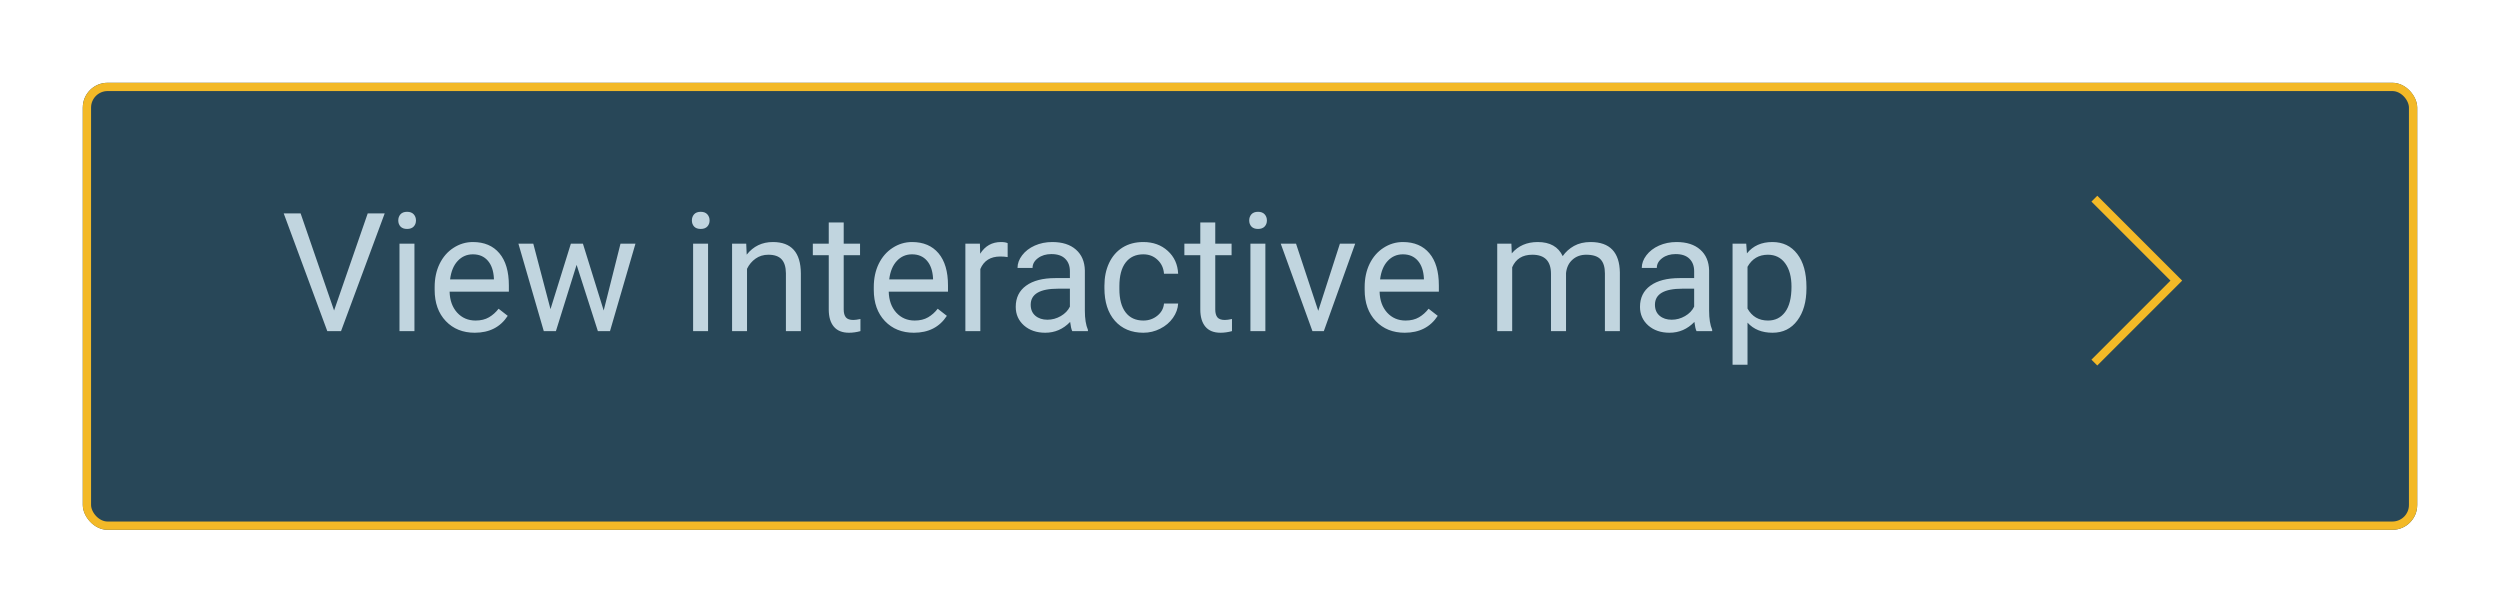
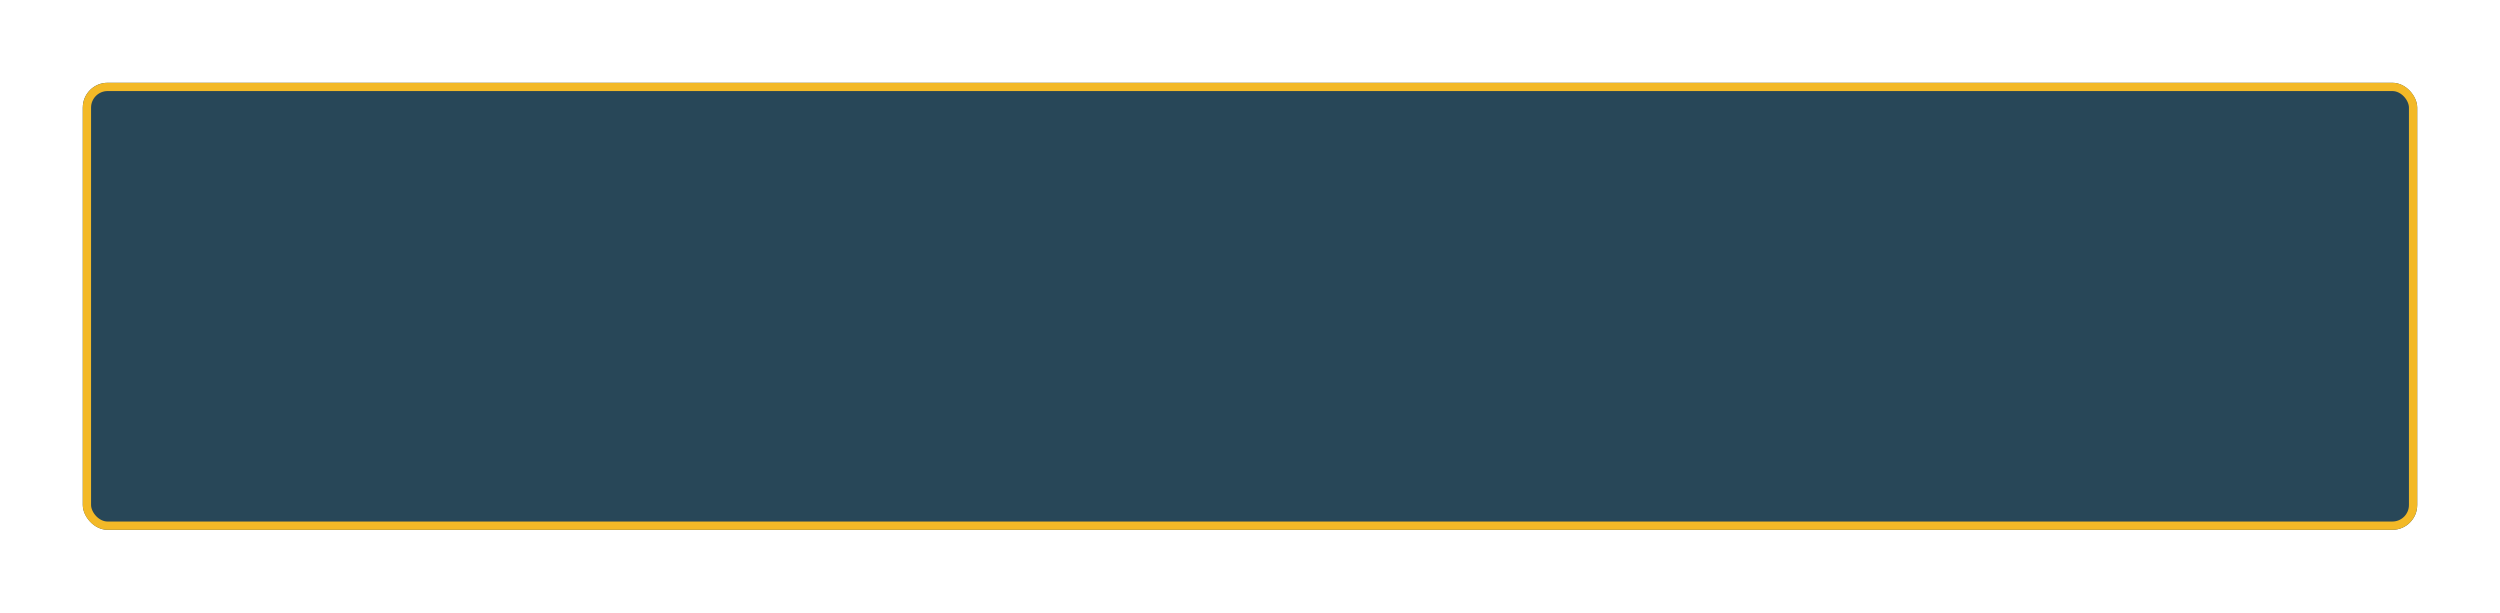
<svg xmlns="http://www.w3.org/2000/svg" width="302" height="74" viewBox="0 0 302 74" fill="none">
  <g filter="url(#filter0_d)">
    <rect x="10" y="6" width="282" height="54" rx="3" fill="#284758" />
    <rect x="10.5" y="6.5" width="281" height="53" rx="2.5" stroke="#F3B927" />
  </g>
-   <path d="M253 24L262.899 33.9L253 43.799" stroke="#F3B927" />
-   <path d="M40.357 37.51L44.42 25.781H46.471L41.197 40H39.537L34.273 25.781H36.315L40.357 37.51ZM50.065 40H48.258V29.434H50.065V40ZM48.111 26.631C48.111 26.338 48.199 26.09 48.375 25.889C48.557 25.687 48.824 25.586 49.176 25.586C49.527 25.586 49.794 25.687 49.977 25.889C50.159 26.09 50.25 26.338 50.25 26.631C50.25 26.924 50.159 27.168 49.977 27.363C49.794 27.559 49.527 27.656 49.176 27.656C48.824 27.656 48.557 27.559 48.375 27.363C48.199 27.168 48.111 26.924 48.111 26.631ZM57.35 40.195C55.917 40.195 54.752 39.727 53.853 38.789C52.955 37.845 52.506 36.585 52.506 35.01V34.678C52.506 33.63 52.704 32.695 53.102 31.875C53.505 31.048 54.065 30.404 54.781 29.941C55.504 29.473 56.285 29.238 57.125 29.238C58.499 29.238 59.566 29.691 60.328 30.596C61.09 31.501 61.471 32.796 61.471 34.482V35.234H54.312C54.339 36.276 54.641 37.119 55.221 37.764C55.807 38.402 56.549 38.721 57.447 38.721C58.085 38.721 58.626 38.59 59.068 38.33C59.511 38.07 59.898 37.725 60.23 37.295L61.334 38.154C60.449 39.515 59.12 40.195 57.35 40.195ZM57.125 30.723C56.396 30.723 55.784 30.99 55.289 31.523C54.794 32.051 54.488 32.793 54.371 33.75H59.664V33.613C59.612 32.695 59.365 31.986 58.922 31.484C58.479 30.977 57.88 30.723 57.125 30.723ZM72.926 37.51L74.957 29.434H76.764L73.688 40H72.223L69.654 31.992L67.154 40H65.689L62.623 29.434H64.42L66.5 37.344L68.961 29.434H70.416L72.926 37.51ZM85.533 40H83.727V29.434H85.533V40ZM83.58 26.631C83.58 26.338 83.668 26.09 83.844 25.889C84.026 25.687 84.293 25.586 84.644 25.586C84.996 25.586 85.263 25.687 85.445 25.889C85.628 26.09 85.719 26.338 85.719 26.631C85.719 26.924 85.628 27.168 85.445 27.363C85.263 27.559 84.996 27.656 84.644 27.656C84.293 27.656 84.026 27.559 83.844 27.363C83.668 27.168 83.58 26.924 83.58 26.631ZM90.143 29.434L90.201 30.762C91.008 29.746 92.063 29.238 93.365 29.238C95.598 29.238 96.725 30.498 96.744 33.018V40H94.938V33.008C94.931 32.246 94.755 31.683 94.41 31.318C94.072 30.954 93.541 30.771 92.818 30.771C92.232 30.771 91.718 30.928 91.275 31.24C90.833 31.553 90.488 31.963 90.24 32.471V40H88.434V29.434H90.143ZM101.92 26.875V29.434H103.893V30.83H101.92V37.383C101.92 37.806 102.008 38.125 102.184 38.34C102.359 38.548 102.659 38.652 103.082 38.652C103.29 38.652 103.577 38.613 103.941 38.535V40C103.466 40.13 103.004 40.195 102.555 40.195C101.747 40.195 101.139 39.951 100.729 39.463C100.318 38.975 100.113 38.281 100.113 37.383V30.83H98.189V29.434H100.113V26.875H101.92ZM110.396 40.195C108.964 40.195 107.799 39.727 106.9 38.789C106.002 37.845 105.553 36.585 105.553 35.01V34.678C105.553 33.63 105.751 32.695 106.148 31.875C106.552 31.048 107.112 30.404 107.828 29.941C108.551 29.473 109.332 29.238 110.172 29.238C111.546 29.238 112.613 29.691 113.375 30.596C114.137 31.501 114.518 32.796 114.518 34.482V35.234H107.359C107.385 36.276 107.688 37.119 108.268 37.764C108.854 38.402 109.596 38.721 110.494 38.721C111.132 38.721 111.673 38.59 112.115 38.33C112.558 38.07 112.945 37.725 113.277 37.295L114.381 38.154C113.495 39.515 112.167 40.195 110.396 40.195ZM110.172 30.723C109.443 30.723 108.831 30.99 108.336 31.523C107.841 32.051 107.535 32.793 107.418 33.75H112.711V33.613C112.659 32.695 112.411 31.986 111.969 31.484C111.526 30.977 110.927 30.723 110.172 30.723ZM121.725 31.055C121.451 31.009 121.155 30.986 120.836 30.986C119.651 30.986 118.847 31.491 118.424 32.5V40H116.617V29.434H118.375L118.404 30.654C118.997 29.71 119.837 29.238 120.924 29.238C121.275 29.238 121.542 29.284 121.725 29.375V31.055ZM129.527 40C129.423 39.792 129.339 39.421 129.273 38.887C128.434 39.759 127.431 40.195 126.266 40.195C125.224 40.195 124.368 39.902 123.697 39.316C123.033 38.724 122.701 37.975 122.701 37.07C122.701 35.97 123.118 35.117 123.951 34.512C124.791 33.9 125.969 33.594 127.486 33.594H129.244V32.764C129.244 32.132 129.055 31.631 128.678 31.26C128.3 30.882 127.743 30.693 127.008 30.693C126.363 30.693 125.823 30.856 125.387 31.182C124.951 31.507 124.732 31.901 124.732 32.363H122.916C122.916 31.836 123.102 31.328 123.473 30.84C123.85 30.345 124.358 29.954 124.996 29.668C125.641 29.381 126.347 29.238 127.115 29.238C128.333 29.238 129.286 29.544 129.977 30.156C130.667 30.762 131.025 31.598 131.051 32.666V37.529C131.051 38.499 131.174 39.271 131.422 39.844V40H129.527ZM126.529 38.623C127.096 38.623 127.633 38.477 128.141 38.184C128.648 37.891 129.016 37.51 129.244 37.041V34.873H127.828C125.615 34.873 124.508 35.521 124.508 36.816C124.508 37.383 124.697 37.825 125.074 38.145C125.452 38.464 125.937 38.623 126.529 38.623ZM138.121 38.721C138.766 38.721 139.329 38.525 139.811 38.135C140.292 37.744 140.559 37.256 140.611 36.67H142.32C142.288 37.275 142.079 37.852 141.695 38.398C141.311 38.945 140.797 39.382 140.152 39.707C139.514 40.033 138.837 40.195 138.121 40.195C136.682 40.195 135.536 39.717 134.684 38.76C133.837 37.796 133.414 36.481 133.414 34.815V34.512C133.414 33.483 133.603 32.568 133.98 31.768C134.358 30.967 134.898 30.345 135.602 29.902C136.311 29.46 137.148 29.238 138.111 29.238C139.296 29.238 140.279 29.593 141.061 30.303C141.848 31.012 142.268 31.934 142.32 33.066H140.611C140.559 32.383 140.299 31.823 139.83 31.387C139.368 30.944 138.795 30.723 138.111 30.723C137.193 30.723 136.48 31.055 135.973 31.719C135.471 32.376 135.221 33.33 135.221 34.58V34.922C135.221 36.139 135.471 37.077 135.973 37.734C136.474 38.392 137.19 38.721 138.121 38.721ZM146.803 26.875V29.434H148.775V30.83H146.803V37.383C146.803 37.806 146.891 38.125 147.066 38.34C147.242 38.548 147.542 38.652 147.965 38.652C148.173 38.652 148.46 38.613 148.824 38.535V40C148.349 40.13 147.887 40.195 147.438 40.195C146.63 40.195 146.021 39.951 145.611 39.463C145.201 38.975 144.996 38.281 144.996 37.383V30.83H143.072V29.434H144.996V26.875H146.803ZM152.857 40H151.051V29.434H152.857V40ZM150.904 26.631C150.904 26.338 150.992 26.09 151.168 25.889C151.35 25.687 151.617 25.586 151.969 25.586C152.32 25.586 152.587 25.687 152.77 25.889C152.952 26.09 153.043 26.338 153.043 26.631C153.043 26.924 152.952 27.168 152.77 27.363C152.587 27.559 152.32 27.656 151.969 27.656C151.617 27.656 151.35 27.559 151.168 27.363C150.992 27.168 150.904 26.924 150.904 26.631ZM159.244 37.549L161.861 29.434H163.707L159.918 40H158.541L154.713 29.434H156.559L159.244 37.549ZM169.693 40.195C168.261 40.195 167.096 39.727 166.197 38.789C165.299 37.845 164.85 36.585 164.85 35.01V34.678C164.85 33.63 165.048 32.695 165.445 31.875C165.849 31.048 166.409 30.404 167.125 29.941C167.848 29.473 168.629 29.238 169.469 29.238C170.842 29.238 171.91 29.691 172.672 30.596C173.434 31.501 173.814 32.796 173.814 34.482V35.234H166.656C166.682 36.276 166.985 37.119 167.564 37.764C168.15 38.402 168.893 38.721 169.791 38.721C170.429 38.721 170.969 38.59 171.412 38.33C171.855 38.07 172.242 37.725 172.574 37.295L173.678 38.154C172.792 39.515 171.464 40.195 169.693 40.195ZM169.469 30.723C168.74 30.723 168.128 30.99 167.633 31.523C167.138 32.051 166.832 32.793 166.715 33.75H172.008V33.613C171.956 32.695 171.708 31.986 171.266 31.484C170.823 30.977 170.224 30.723 169.469 30.723ZM182.574 29.434L182.623 30.605C183.398 29.694 184.443 29.238 185.758 29.238C187.236 29.238 188.242 29.805 188.775 30.938C189.127 30.43 189.583 30.02 190.143 29.707C190.709 29.395 191.376 29.238 192.145 29.238C194.462 29.238 195.641 30.465 195.68 32.92V40H193.873V33.027C193.873 32.272 193.701 31.709 193.355 31.338C193.01 30.96 192.431 30.771 191.617 30.771C190.947 30.771 190.39 30.973 189.947 31.377C189.505 31.774 189.247 32.311 189.176 32.988V40H187.359V33.076C187.359 31.54 186.607 30.771 185.104 30.771C183.919 30.771 183.108 31.276 182.672 32.285V40H180.865V29.434H182.574ZM204.938 40C204.833 39.792 204.749 39.421 204.684 38.887C203.844 39.759 202.841 40.195 201.676 40.195C200.634 40.195 199.778 39.902 199.107 39.316C198.443 38.724 198.111 37.975 198.111 37.07C198.111 35.97 198.528 35.117 199.361 34.512C200.201 33.9 201.38 33.594 202.896 33.594H204.654V32.764C204.654 32.132 204.465 31.631 204.088 31.26C203.71 30.882 203.154 30.693 202.418 30.693C201.773 30.693 201.233 30.856 200.797 31.182C200.361 31.507 200.143 31.901 200.143 32.363H198.326C198.326 31.836 198.512 31.328 198.883 30.84C199.26 30.345 199.768 29.954 200.406 29.668C201.051 29.381 201.757 29.238 202.525 29.238C203.743 29.238 204.697 29.544 205.387 30.156C206.077 30.762 206.435 31.598 206.461 32.666V37.529C206.461 38.499 206.585 39.271 206.832 39.844V40H204.938ZM201.939 38.623C202.506 38.623 203.043 38.477 203.551 38.184C204.059 37.891 204.426 37.51 204.654 37.041V34.873H203.238C201.025 34.873 199.918 35.521 199.918 36.816C199.918 37.383 200.107 37.825 200.484 38.145C200.862 38.464 201.347 38.623 201.939 38.623ZM218.219 34.834C218.219 36.442 217.851 37.738 217.115 38.721C216.38 39.704 215.383 40.195 214.127 40.195C212.844 40.195 211.835 39.788 211.1 38.975V44.062H209.293V29.434H210.943L211.031 30.605C211.767 29.694 212.789 29.238 214.098 29.238C215.367 29.238 216.37 29.717 217.105 30.674C217.848 31.631 218.219 32.962 218.219 34.668V34.834ZM216.412 34.629C216.412 33.438 216.158 32.497 215.65 31.807C215.143 31.116 214.446 30.771 213.561 30.771C212.467 30.771 211.646 31.256 211.1 32.227V37.275C211.64 38.239 212.467 38.721 213.58 38.721C214.446 38.721 215.133 38.379 215.641 37.695C216.155 37.005 216.412 35.983 216.412 34.629Z" fill="#C1D5DF" />
  <defs>
    <filter id="filter0_d" x="0" y="0" width="302" height="74" filterUnits="userSpaceOnUse" color-interpolation-filters="sRGB">
      <feFlood flood-opacity="0" result="BackgroundImageFix" />
      <feColorMatrix in="SourceAlpha" type="matrix" values="0 0 0 0 0 0 0 0 0 0 0 0 0 0 0 0 0 0 127 0" />
      <feOffset dy="4" />
      <feGaussianBlur stdDeviation="5" />
      <feColorMatrix type="matrix" values="0 0 0 0 0 0 0 0 0 0 0 0 0 0 0 0 0 0 0.111 0" />
      <feBlend mode="normal" in2="BackgroundImageFix" result="effect1_dropShadow" />
      <feBlend mode="normal" in="SourceGraphic" in2="effect1_dropShadow" result="shape" />
    </filter>
  </defs>
</svg>